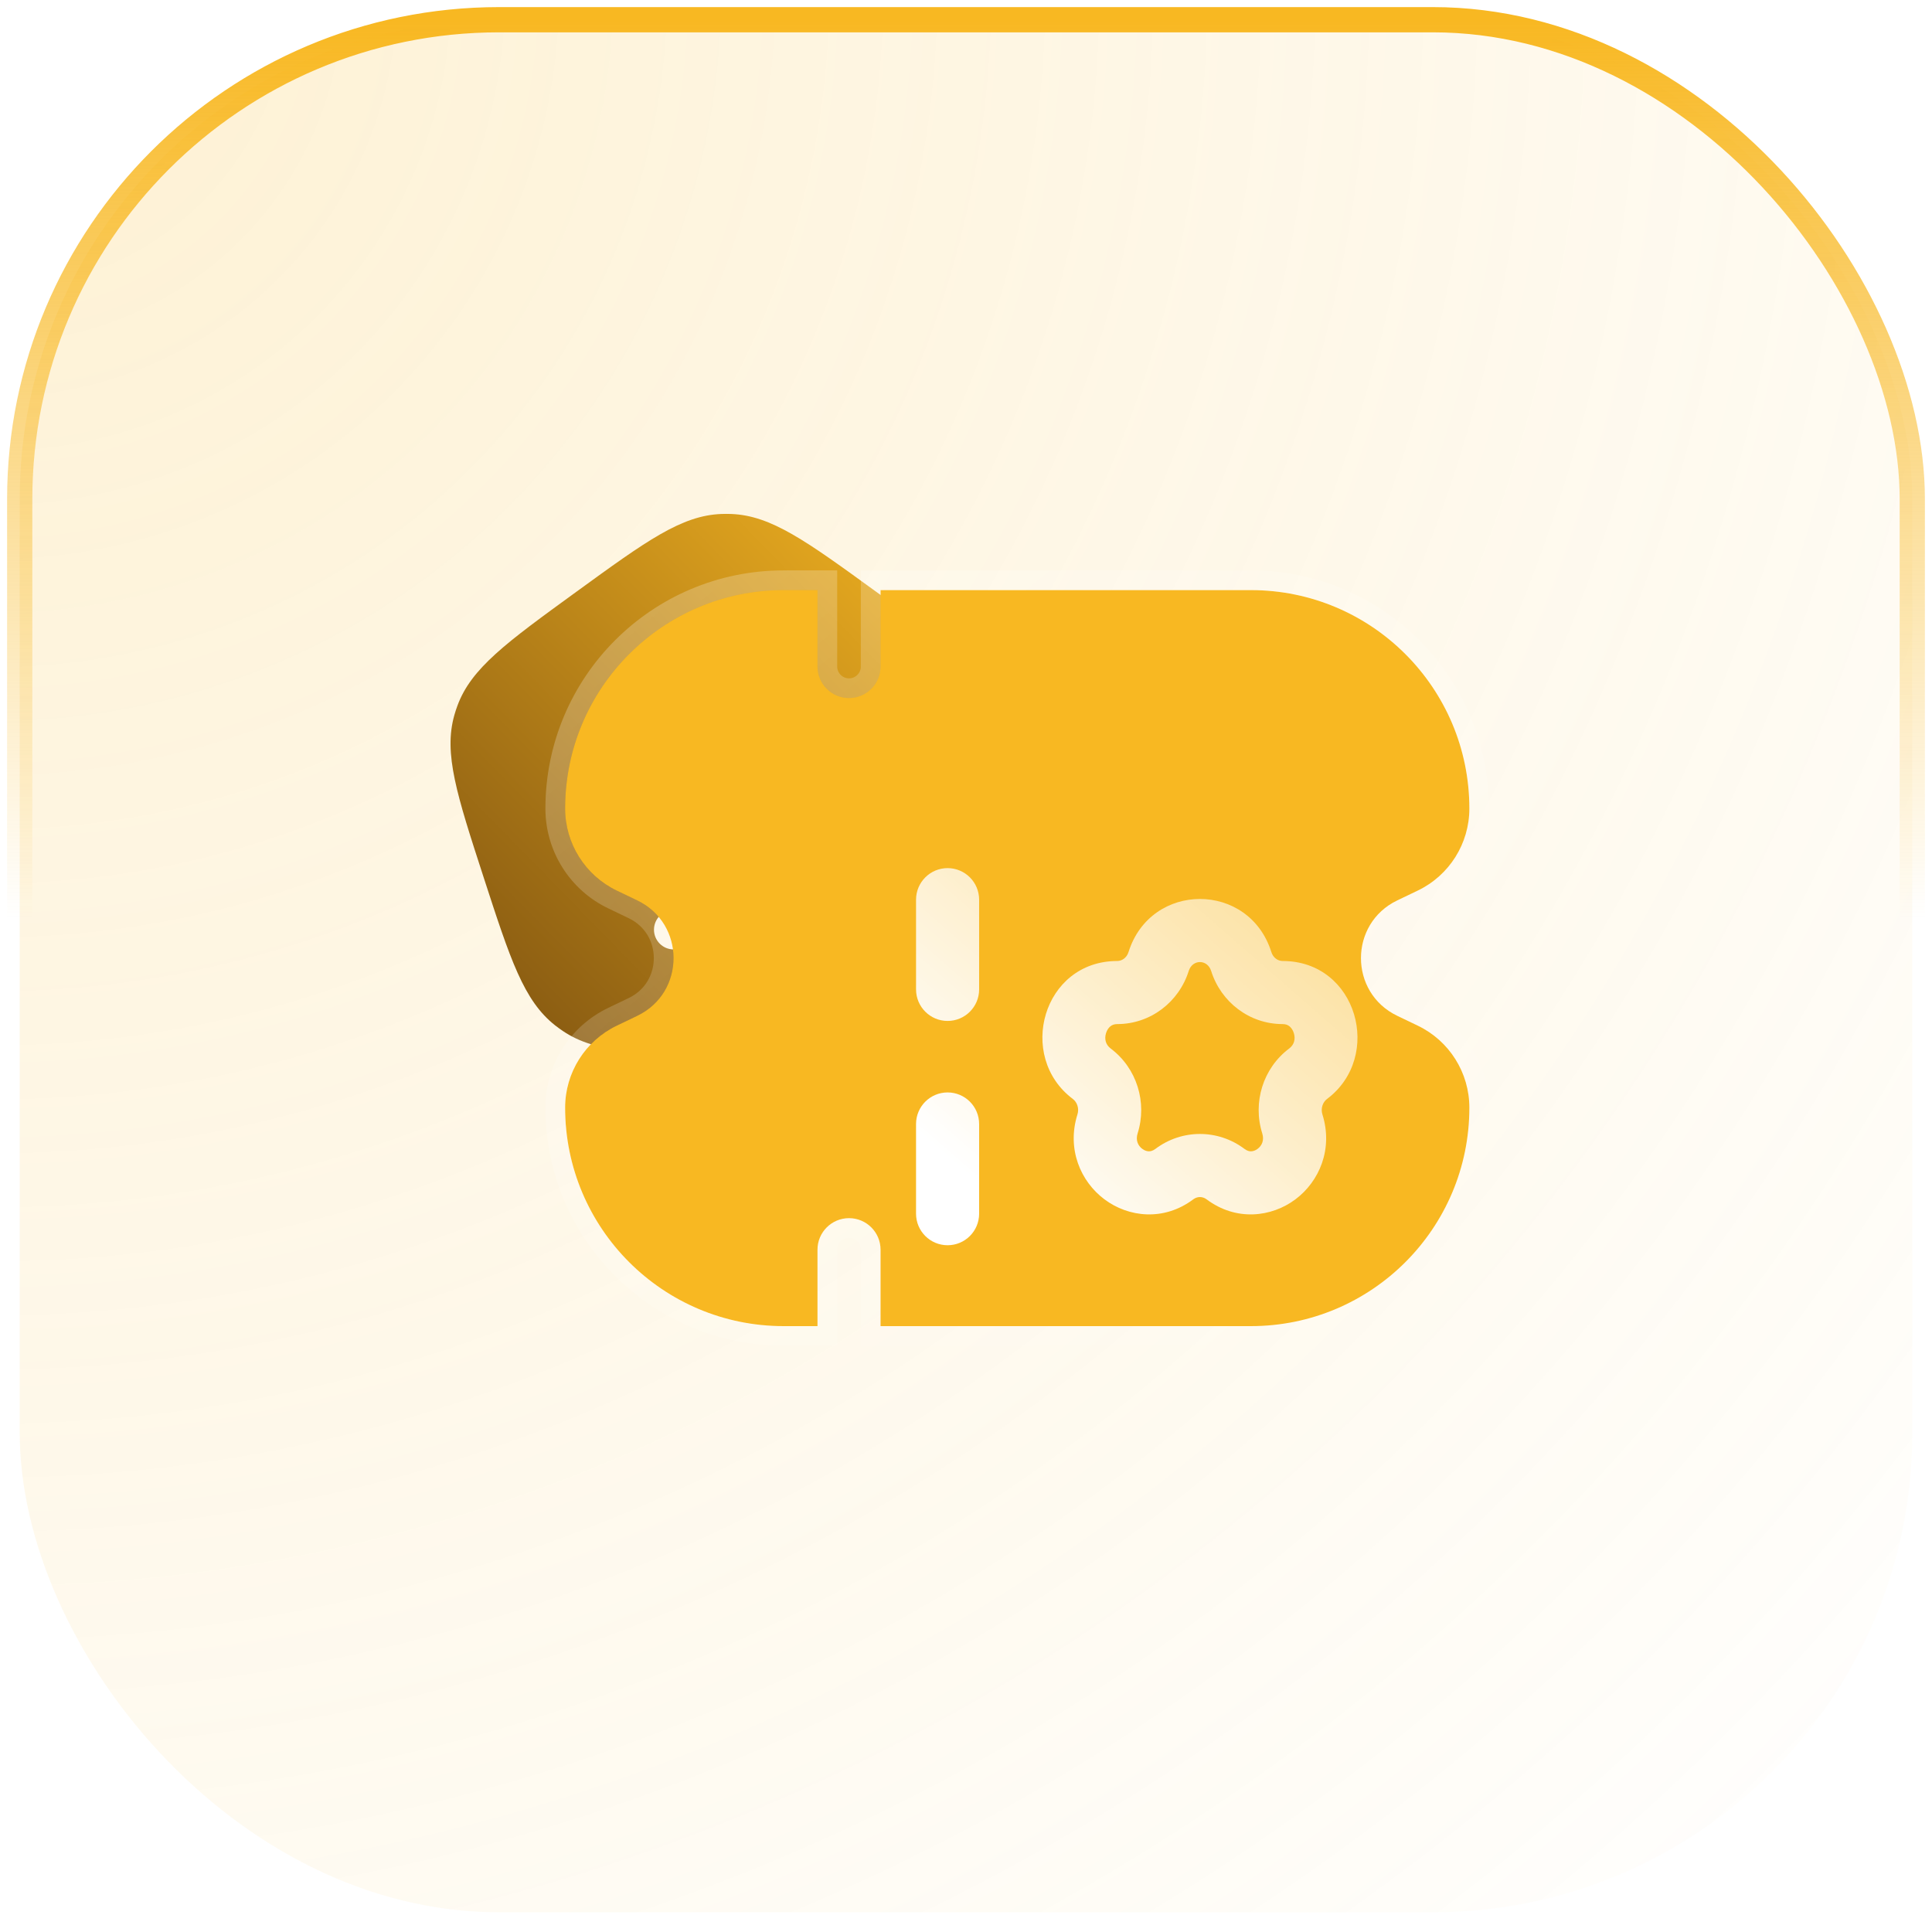
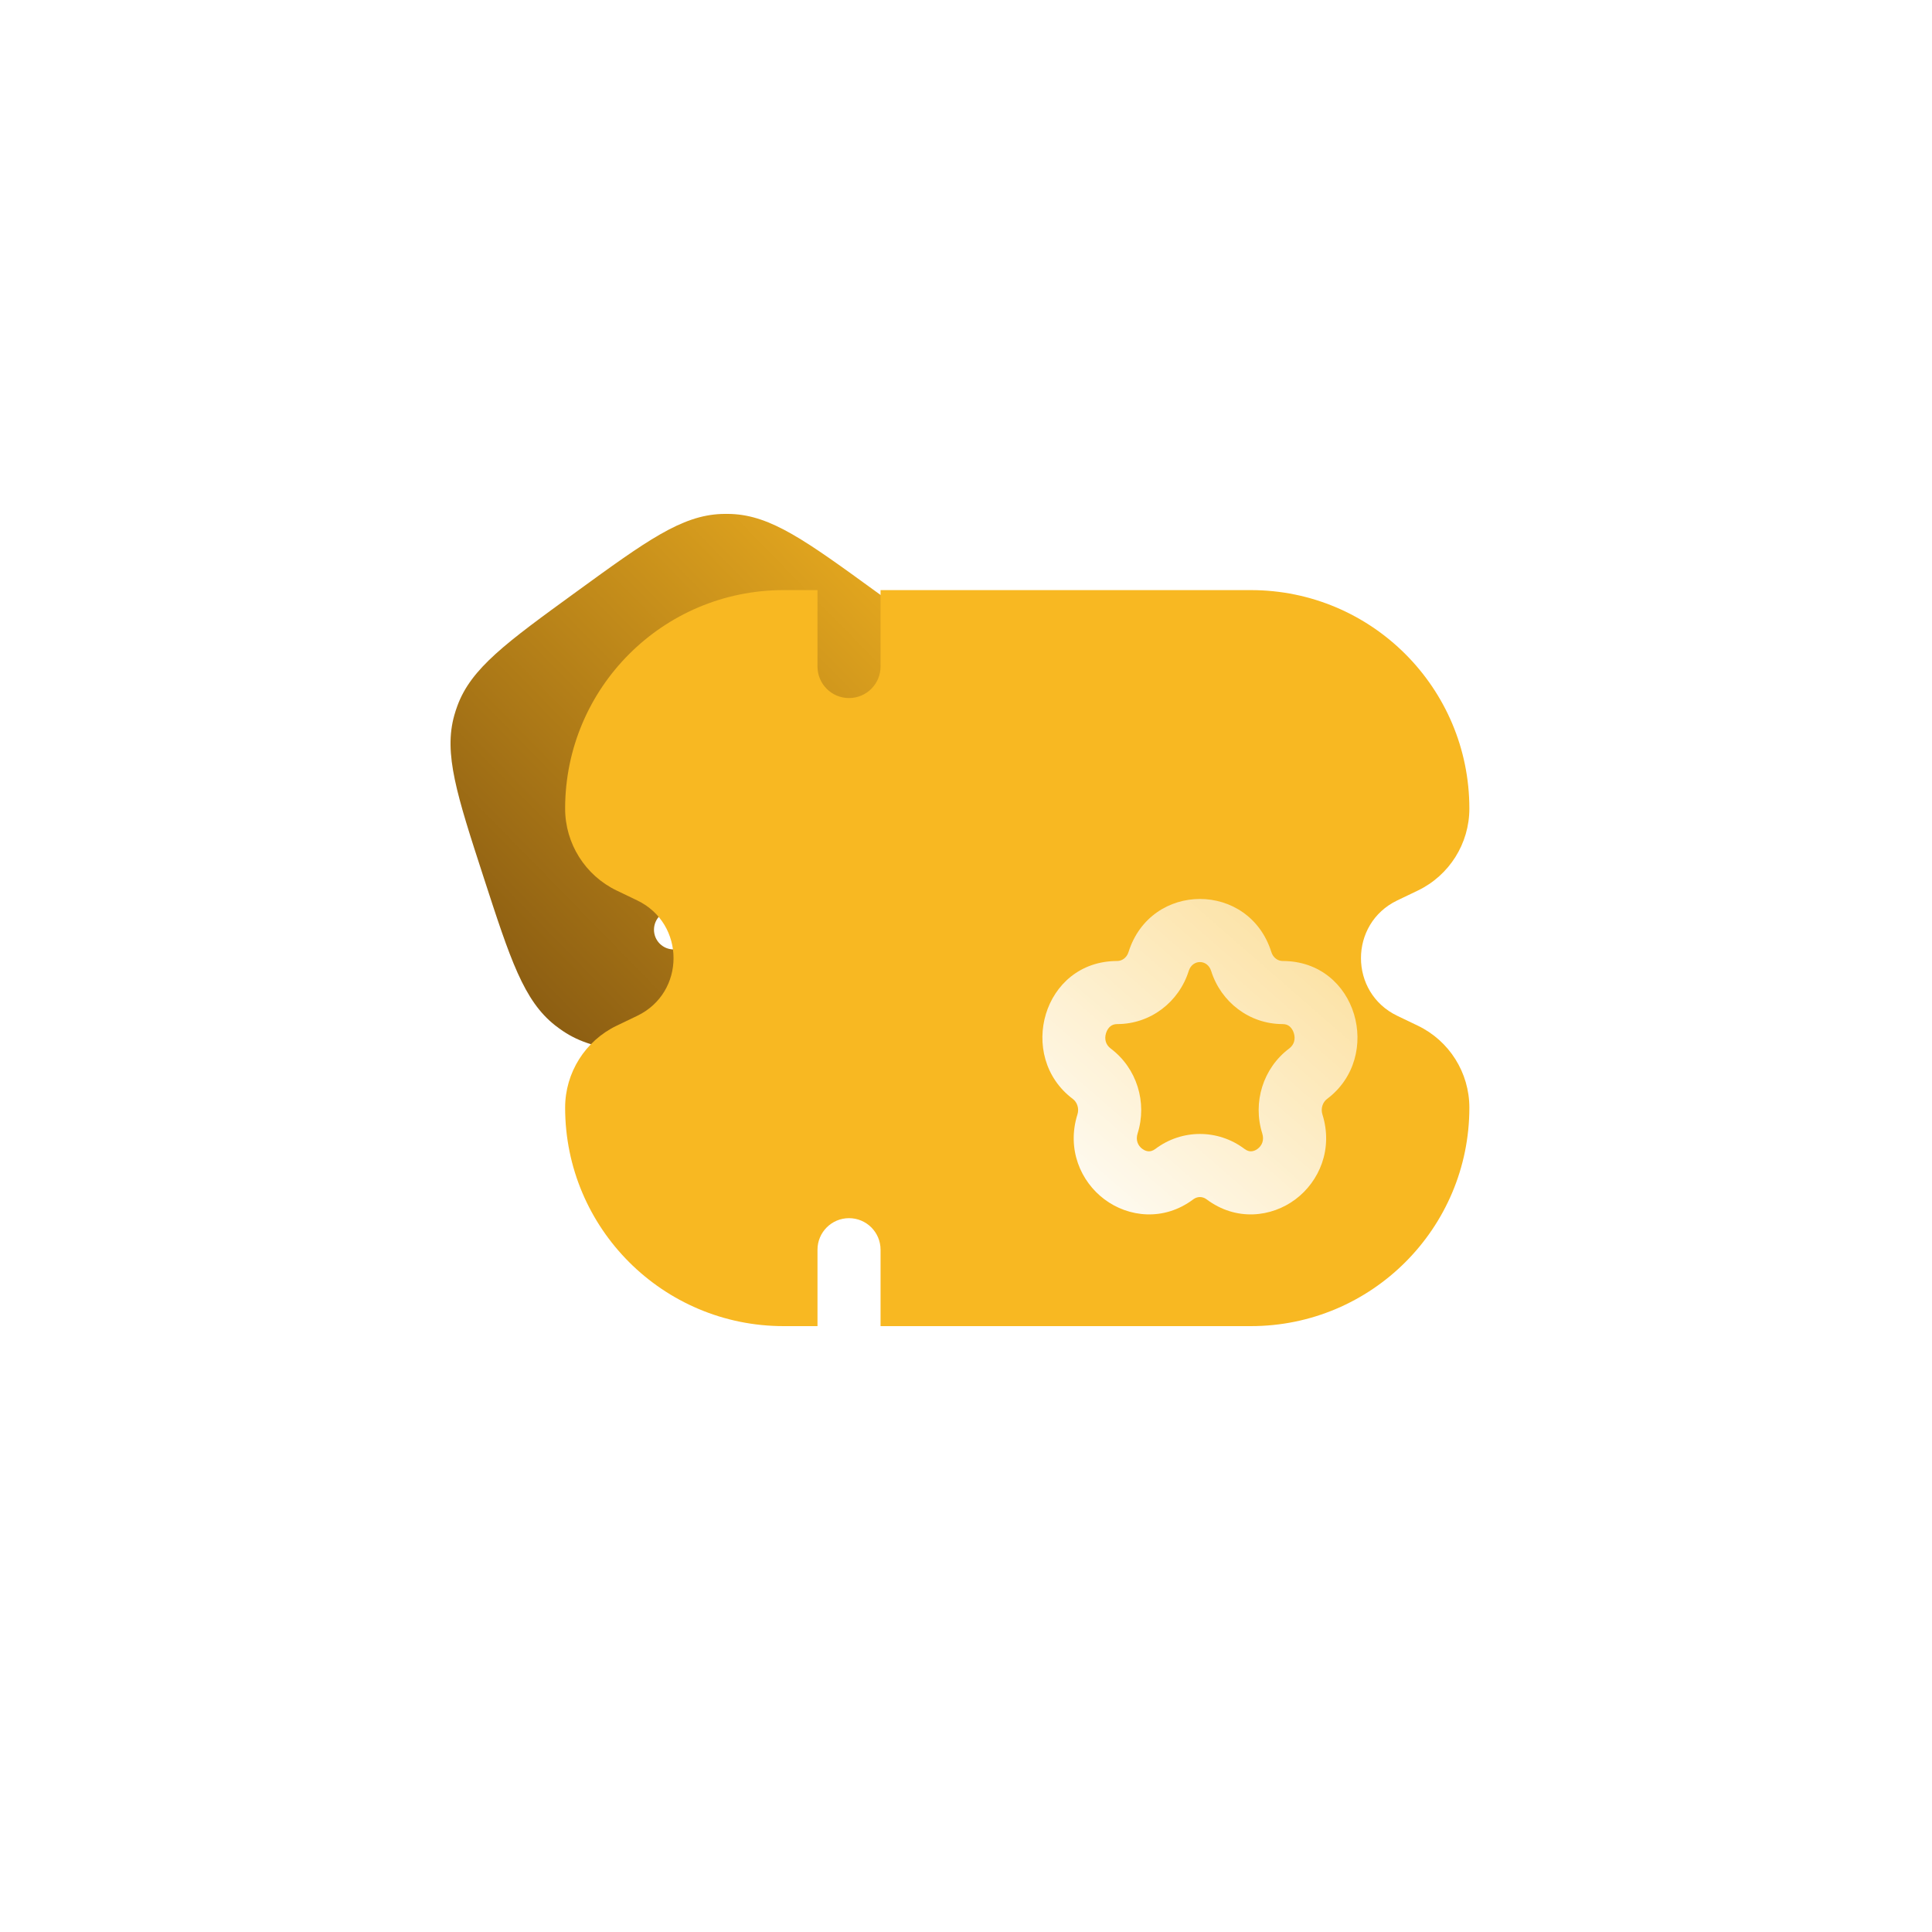
<svg xmlns="http://www.w3.org/2000/svg" width="98" height="98" viewBox="0 0 98 98" fill="none">
  <g filter="url(#filter0_b_5001_12477)">
-     <rect x="1" y="1" width="96" height="96" rx="24.32" fill="url(#paint0_radial_5001_12477)" fill-opacity="0.2" />
-     <rect x="1" y="1" width="96" height="96" rx="24.32" stroke="url(#paint1_linear_5001_12477)" stroke-width="1.28" />
-   </g>
+     </g>
  <path fill-rule="evenodd" clip-rule="evenodd" d="M29.231 30.021C25.676 32.604 23.898 33.896 23.2 35.804C23.143 35.957 23.093 36.112 23.048 36.269C22.492 38.223 23.171 40.313 24.529 44.493C25.887 48.673 26.566 50.763 28.165 52.017C28.294 52.117 28.425 52.213 28.561 52.304C30.247 53.437 32.445 53.437 36.84 53.437C41.235 53.437 43.433 53.437 45.119 52.304C45.254 52.213 45.386 52.117 45.514 52.017C47.113 50.763 47.792 48.673 49.151 44.493C50.509 40.313 51.188 38.223 50.631 36.269C50.587 36.112 50.536 35.957 50.48 35.804C49.782 33.896 48.004 32.604 44.448 30.021C40.893 27.437 39.115 26.146 37.084 26.071C36.921 26.065 36.758 26.065 36.596 26.071C34.565 26.146 32.787 27.437 29.231 30.021ZM34.173 46.16C33.621 46.16 33.173 46.607 33.173 47.16C33.173 47.712 33.621 48.16 34.173 48.16H39.507C40.059 48.16 40.507 47.712 40.507 47.16C40.507 46.607 40.059 46.16 39.507 46.16H34.173Z" fill="url(#paint2_linear_5001_12477)" />
  <g filter="url(#filter1_b_5001_12477)">
    <path fill-rule="evenodd" clip-rule="evenodd" d="M41.467 33.809V29.933H39.748C33.628 29.933 28.666 34.895 28.666 41.015C28.666 42.789 29.684 44.406 31.284 45.174L32.323 45.673C34.779 46.852 34.779 50.348 32.323 51.527L31.284 52.026C29.684 52.794 28.666 54.411 28.666 56.185C28.666 62.305 33.628 67.267 39.748 67.267H41.467V63.391C41.467 62.508 42.183 61.791 43.066 61.791C43.95 61.791 44.666 62.508 44.666 63.391V67.267H63.452C69.572 67.267 74.533 62.305 74.533 56.185C74.533 54.411 73.516 52.794 71.916 52.026L70.876 51.527C68.421 50.348 68.421 46.852 70.876 45.673L71.916 45.174C73.516 44.406 74.533 42.789 74.533 41.015C74.533 34.895 69.572 29.933 63.452 29.933H44.666V33.809C44.666 34.693 43.95 35.409 43.066 35.409C42.183 35.409 41.467 34.693 41.467 33.809Z" fill="#F8B822" />
-     <path d="M41.967 29.933V29.433H41.467H39.748C33.352 29.433 28.166 34.618 28.166 41.015C28.166 42.981 29.294 44.774 31.067 45.625L32.107 46.124C34.184 47.121 34.184 50.079 32.107 51.076L31.067 51.575C29.294 52.426 28.166 54.218 28.166 56.185C28.166 62.581 33.352 67.767 39.748 67.767H41.467H41.967V67.267V63.391C41.967 62.784 42.459 62.291 43.066 62.291C43.674 62.291 44.166 62.784 44.166 63.391V67.267V67.767H44.666H63.452C69.848 67.767 75.033 62.581 75.033 56.185C75.033 54.218 73.905 52.426 72.132 51.575L71.093 51.076C69.015 50.079 69.015 47.121 71.093 46.124L72.132 45.625C73.905 44.774 75.033 42.981 75.033 41.015C75.033 34.618 69.848 29.433 63.452 29.433H44.666H44.166V29.933V33.809C44.166 34.416 43.674 34.909 43.066 34.909C42.459 34.909 41.967 34.416 41.967 33.809V29.933Z" stroke="url(#paint3_linear_5001_12477)" stroke-linecap="round" />
  </g>
  <g filter="url(#filter2_d_5001_12477)">
-     <path d="M44.666 52.013C44.666 51.13 43.95 50.413 43.066 50.413C42.183 50.413 41.466 51.13 41.466 52.013V56.564C41.466 57.448 42.183 58.164 43.066 58.164C43.95 58.164 44.666 57.448 44.666 56.564V52.013Z" fill="url(#paint4_linear_5001_12477)" />
-     <path d="M43.066 39.035C43.95 39.035 44.666 39.752 44.666 40.636V45.187C44.666 46.07 43.95 46.787 43.066 46.787C42.183 46.787 41.466 46.07 41.466 45.187V40.636C41.466 39.752 42.183 39.035 43.066 39.035Z" fill="url(#paint5_linear_5001_12477)" />
    <path fill-rule="evenodd" clip-rule="evenodd" d="M52.244 43.293C53.373 39.702 58.359 39.702 59.489 43.293C59.583 43.592 59.831 43.746 60.058 43.746C63.846 43.746 65.178 48.595 62.314 50.744C62.097 50.907 61.983 51.223 62.079 51.529C62.63 53.282 61.921 54.928 60.713 55.834C59.497 56.747 57.699 56.959 56.201 55.834C55.998 55.682 55.735 55.682 55.531 55.834C54.034 56.959 52.236 56.747 51.02 55.834C49.811 54.928 49.102 53.282 49.653 51.529C49.75 51.223 49.635 50.907 49.419 50.744C46.555 48.595 47.887 43.746 51.674 43.746C51.902 43.746 52.15 43.592 52.244 43.293ZM55.297 44.253C55.487 43.649 56.246 43.649 56.436 44.253C56.932 45.83 58.376 46.946 60.058 46.946C60.222 46.946 60.327 46.995 60.405 47.057C60.495 47.129 60.579 47.245 60.628 47.399C60.726 47.711 60.642 47.998 60.393 48.185C59.065 49.182 58.533 50.92 59.027 52.49C59.135 52.835 59.013 53.11 58.792 53.275C58.679 53.36 58.562 53.397 58.463 53.4C58.379 53.402 58.265 53.383 58.122 53.275C56.781 52.268 54.952 52.268 53.611 53.275C53.467 53.383 53.354 53.402 53.269 53.4C53.171 53.397 53.053 53.36 52.941 53.275C52.72 53.11 52.597 52.835 52.706 52.49C53.2 50.92 52.668 49.182 51.339 48.185C51.091 47.998 51.007 47.711 51.105 47.399C51.153 47.245 51.238 47.129 51.327 47.057C51.406 46.995 51.511 46.946 51.674 46.946C53.356 46.946 54.801 45.83 55.297 44.253Z" fill="url(#paint6_linear_5001_12477)" />
  </g>
  <defs>
    <filter id="filter0_b_5001_12477" x="-15" y="-15" width="128" height="128" filterUnits="userSpaceOnUse" color-interpolation-filters="sRGB">
      <feFlood flood-opacity="0" result="BackgroundImageFix" />
      <feGaussianBlur in="BackgroundImageFix" stdDeviation="7.68" />
      <feComposite in2="SourceAlpha" operator="in" result="effect1_backgroundBlur_5001_12477" />
      <feBlend mode="normal" in="SourceGraphic" in2="effect1_backgroundBlur_5001_12477" result="shape" />
    </filter>
    <filter id="filter1_b_5001_12477" x="3.667" y="4.933" width="95.867" height="87.333" filterUnits="userSpaceOnUse" color-interpolation-filters="sRGB">
      <feFlood flood-opacity="0" result="BackgroundImageFix" />
      <feGaussianBlur in="BackgroundImageFix" stdDeviation="12" />
      <feComposite in2="SourceAlpha" operator="in" result="effect1_backgroundBlur_5001_12477" />
      <feBlend mode="normal" in="SourceGraphic" in2="effect1_backgroundBlur_5001_12477" result="shape" />
    </filter>
    <filter id="filter2_d_5001_12477" x="38.466" y="36.035" width="38.392" height="35.129" filterUnits="userSpaceOnUse" color-interpolation-filters="sRGB">
      <feFlood flood-opacity="0" result="BackgroundImageFix" />
      <feColorMatrix in="SourceAlpha" type="matrix" values="0 0 0 0 0 0 0 0 0 0 0 0 0 0 0 0 0 0 127 0" result="hardAlpha" />
      <feOffset dx="5" dy="5" />
      <feGaussianBlur stdDeviation="4" />
      <feColorMatrix type="matrix" values="0 0 0 0 0.494 0 0 0 0 0.322 0 0 0 0 0.063 0 0 0 1 0" />
      <feBlend mode="normal" in2="BackgroundImageFix" result="effect1_dropShadow_5001_12477" />
      <feBlend mode="normal" in="SourceGraphic" in2="effect1_dropShadow_5001_12477" result="shape" />
    </filter>
    <radialGradient id="paint0_radial_5001_12477" cx="0" cy="0" r="1" gradientUnits="userSpaceOnUse" gradientTransform="translate(1 1) rotate(45) scale(135.765)">
      <stop stop-color="#F8B822" />
      <stop offset="1" stop-color="#F8B822" stop-opacity="0" />
    </radialGradient>
    <linearGradient id="paint1_linear_5001_12477" x1="49" y1="1" x2="49" y2="97" gradientUnits="userSpaceOnUse">
      <stop stop-color="#F8B822" />
      <stop offset="0.475" stop-color="#F8B822" stop-opacity="0" />
    </linearGradient>
    <linearGradient id="paint2_linear_5001_12477" x1="22.854" y1="53.437" x2="50.827" y2="26.068" gradientUnits="userSpaceOnUse">
      <stop stop-color="#7E5210" />
      <stop offset="1" stop-color="#F8B822" />
    </linearGradient>
    <linearGradient id="paint3_linear_5001_12477" x1="28.666" y1="29.933" x2="65.249" y2="74.832" gradientUnits="userSpaceOnUse">
      <stop stop-color="white" stop-opacity="0.25" />
      <stop offset="1" stop-color="white" stop-opacity="0" />
    </linearGradient>
    <linearGradient id="paint4_linear_5001_12477" x1="52.851" y1="62.24" x2="79.009" y2="32.224" gradientUnits="userSpaceOnUse">
      <stop stop-color="white" />
      <stop offset="1" stop-color="white" stop-opacity="0.2" />
    </linearGradient>
    <linearGradient id="paint5_linear_5001_12477" x1="52.851" y1="62.24" x2="79.009" y2="32.224" gradientUnits="userSpaceOnUse">
      <stop stop-color="white" />
      <stop offset="1" stop-color="white" stop-opacity="0.2" />
    </linearGradient>
    <linearGradient id="paint6_linear_5001_12477" x1="52.851" y1="62.24" x2="79.009" y2="32.224" gradientUnits="userSpaceOnUse">
      <stop stop-color="white" />
      <stop offset="1" stop-color="white" stop-opacity="0.2" />
    </linearGradient>
  </defs>
</svg>